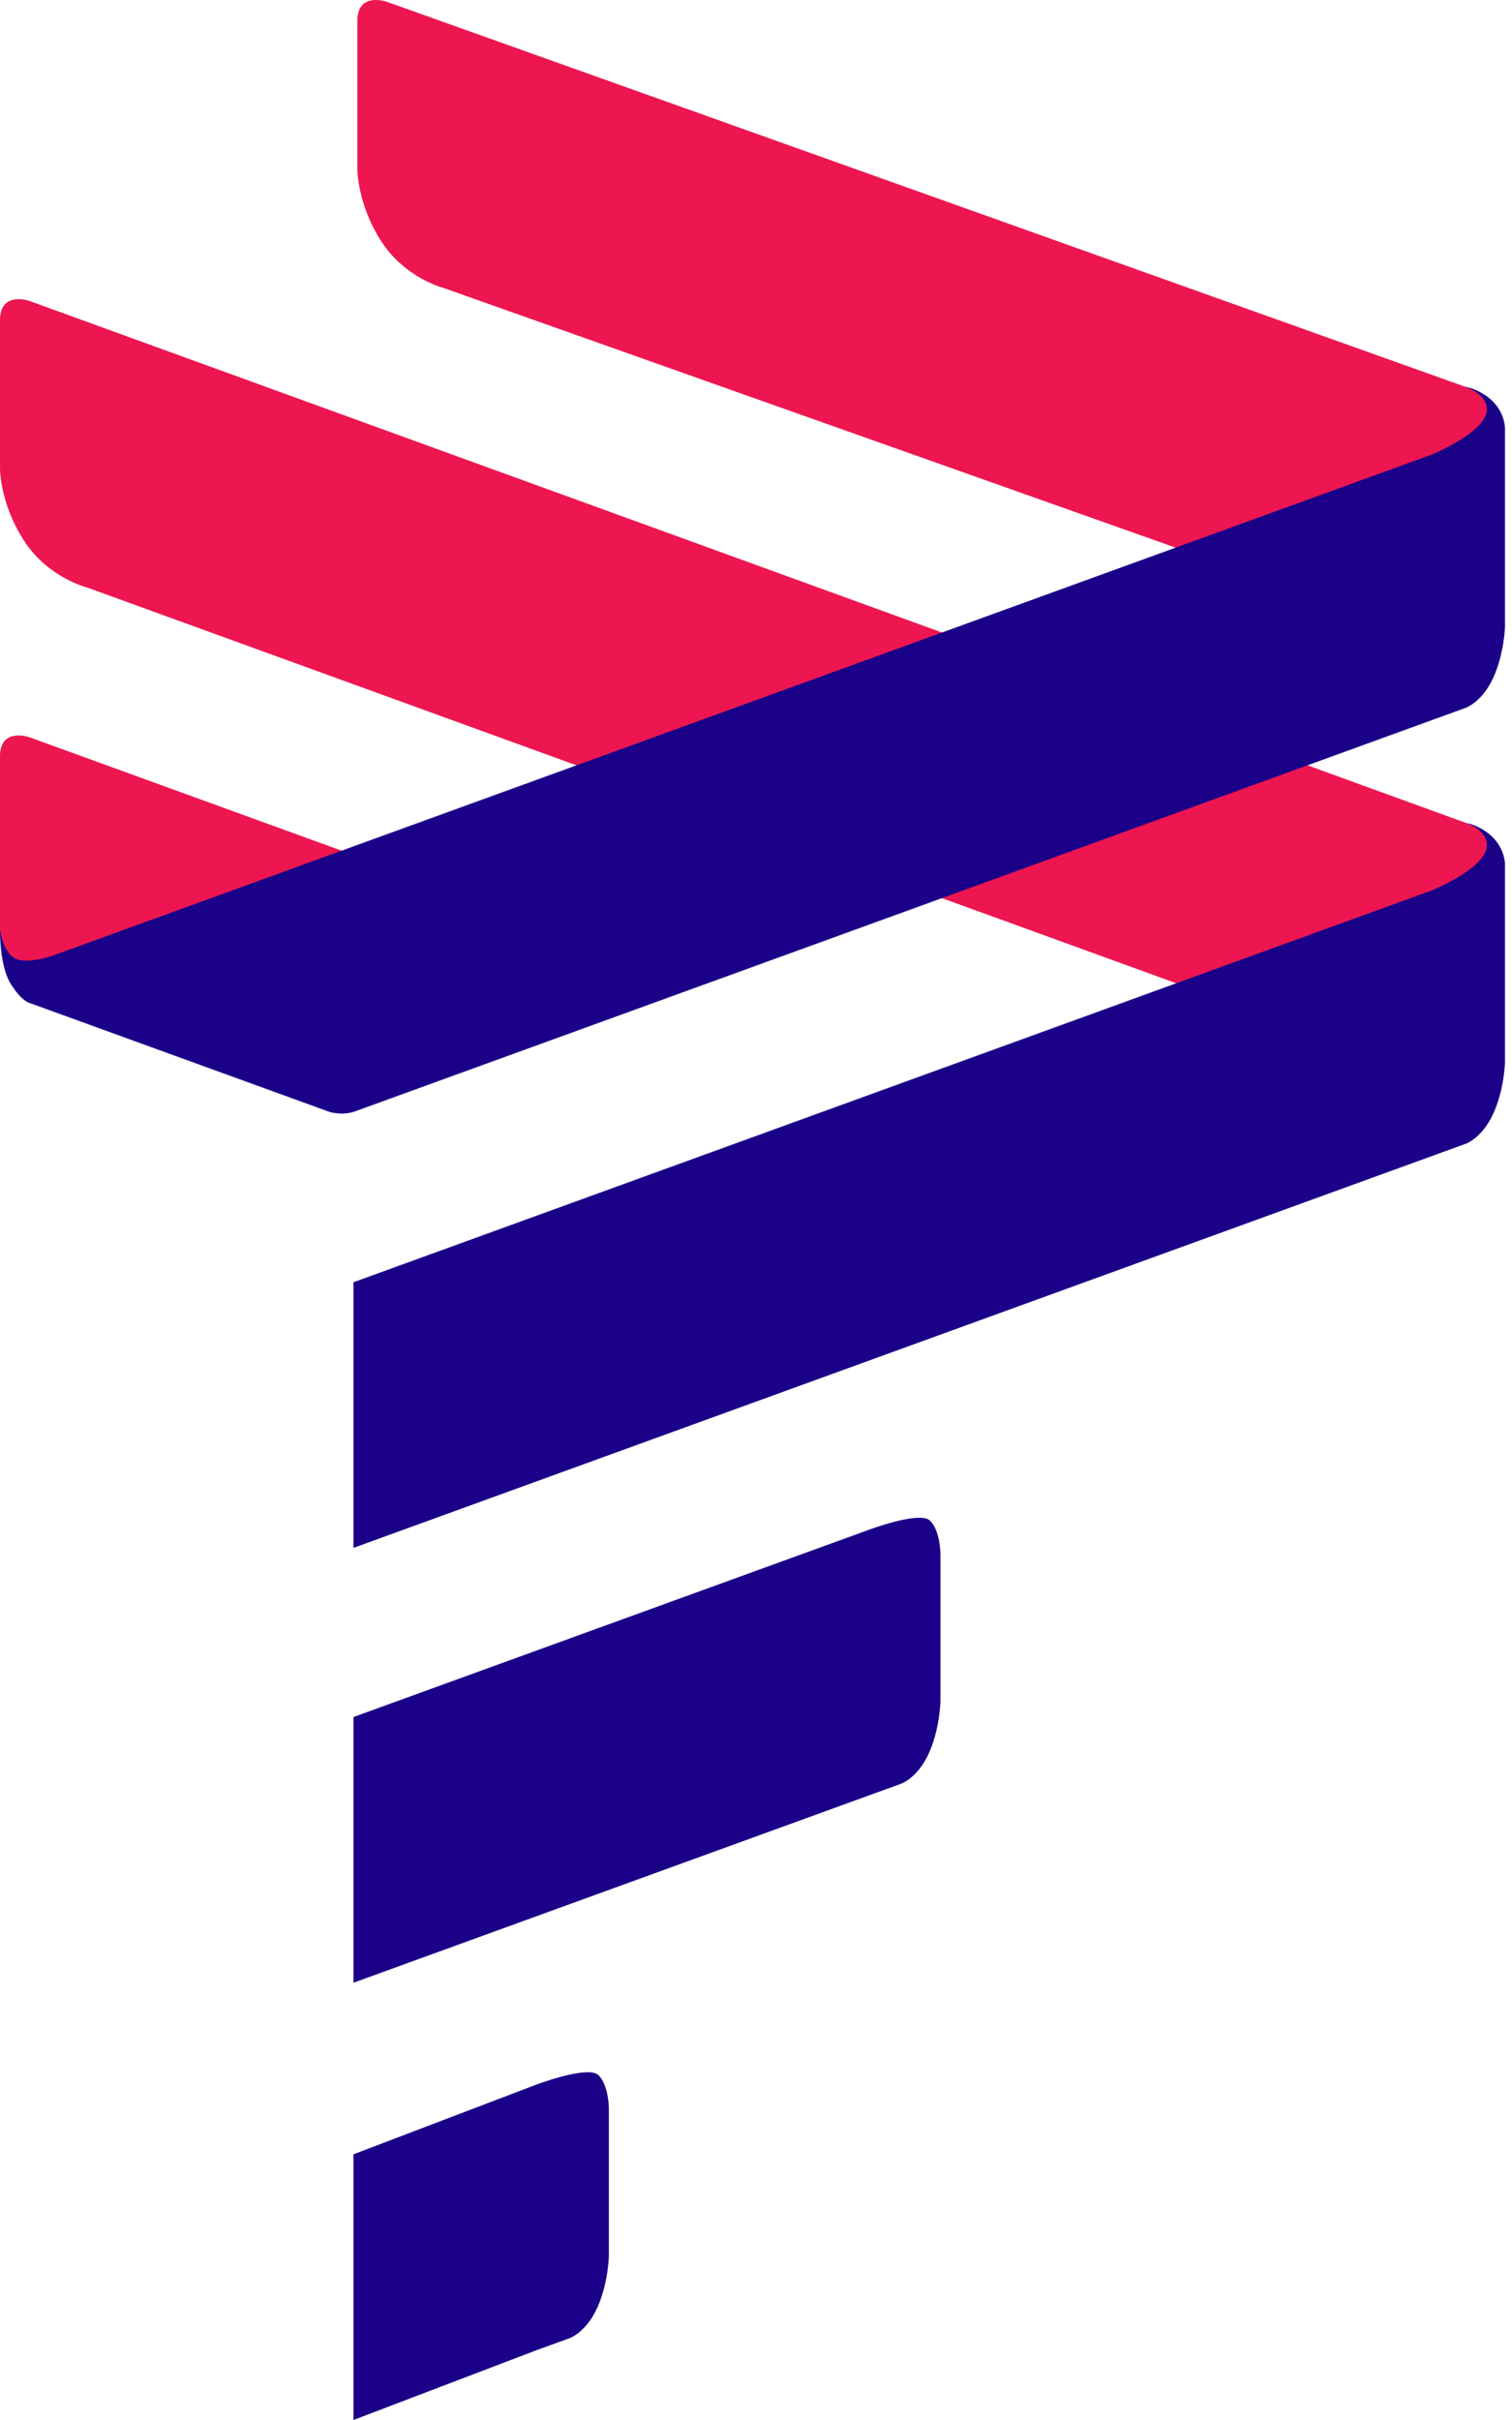
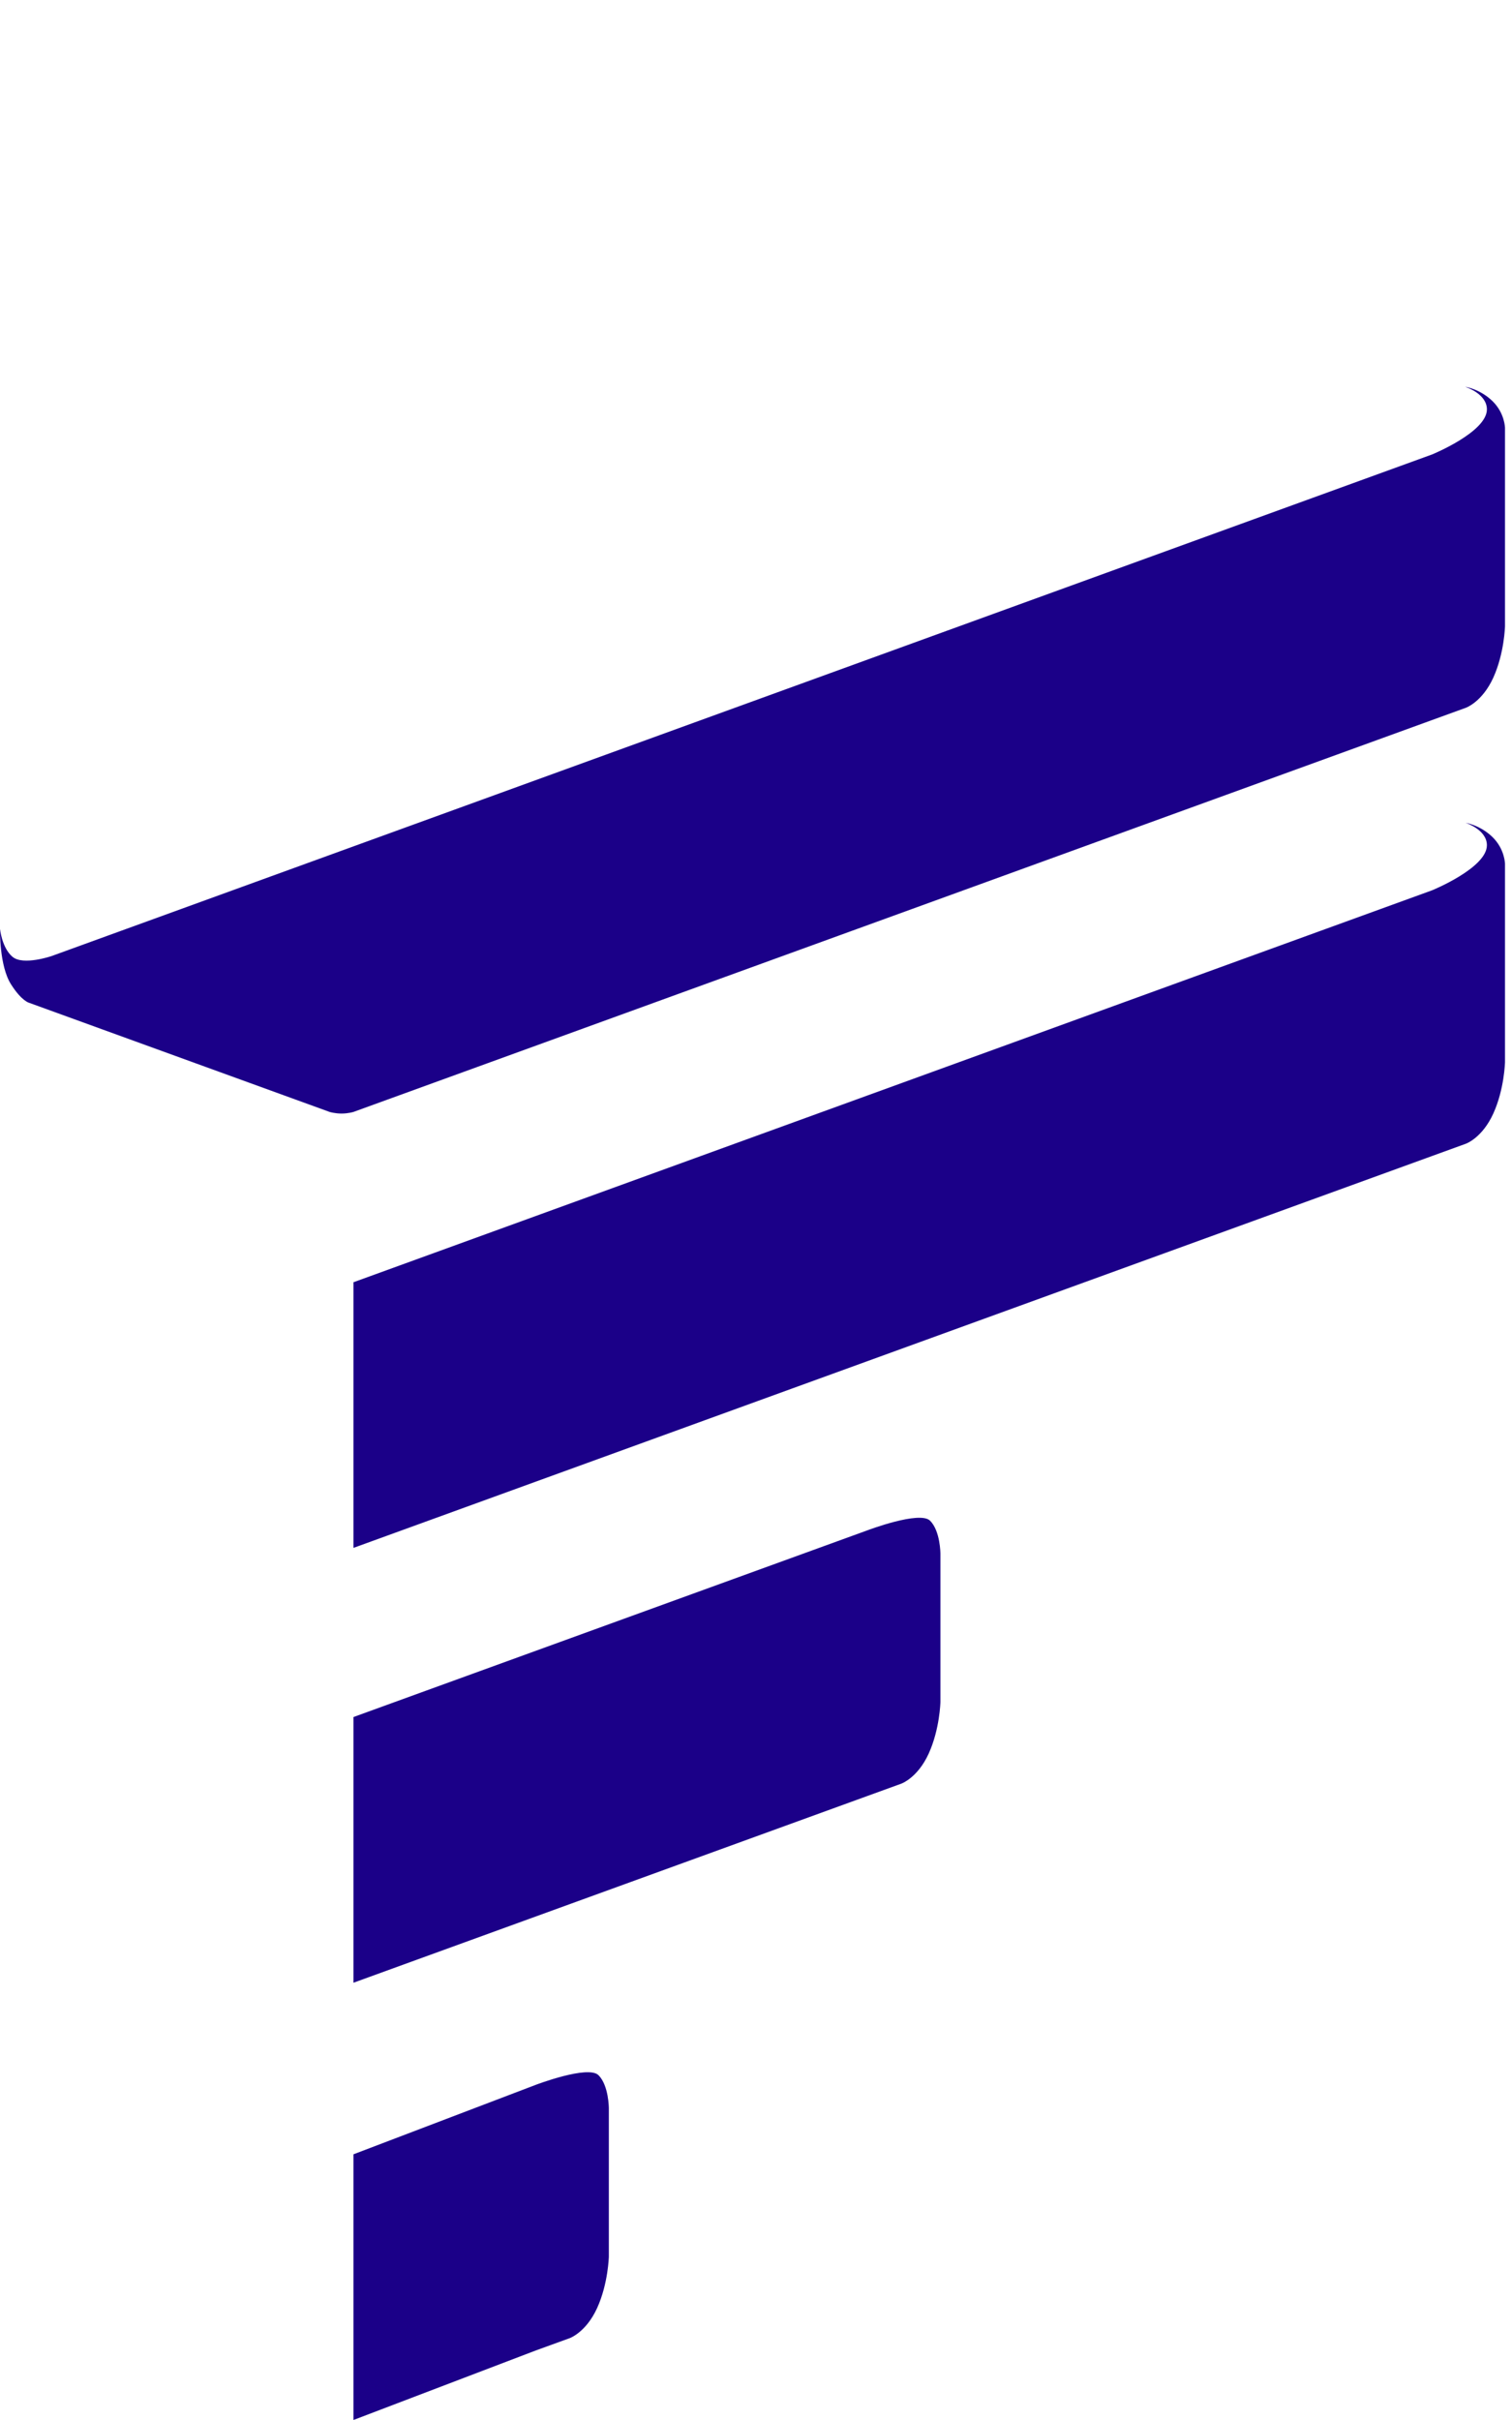
<svg xmlns="http://www.w3.org/2000/svg" width="30" height="48" viewBox="0 0 30 48" fill="none">
-   <path fill-rule="evenodd" clip-rule="evenodd" d="M3.435 19.647L8.765 18.124C8.765 18.124 8.708 17.768 8.517 17.593C8.326 17.419 7.982 17.31 7.982 17.31L0.573 14.619C0.573 14.619 0.338 14.54 0.166 14.636C-0.006 14.731 0 14.978 0 14.978V18.423C0 18.423 -0.018 18.753 0.46 19.492C0.938 20.232 2.069 20.043 2.069 20.043L3.435 19.647ZM24.655 11.334L29.613 8.556C29.613 8.556 29.688 8.076 29.497 7.901C29.305 7.726 29.078 7.673 29.078 7.673L7.663 0.031C7.663 0.031 7.428 -0.048 7.256 0.047C7.085 0.142 7.091 0.389 7.091 0.389V3.36C7.091 3.36 7.088 4.048 7.565 4.787C8.043 5.527 8.819 5.718 8.819 5.718L24.655 11.334ZM24.655 19.981L29.613 17.412C29.613 17.412 29.719 16.761 29.528 16.587C29.337 16.412 29.078 16.319 29.078 16.319L0.573 5.965C0.573 5.965 0.338 5.886 0.166 5.982C-0.006 6.077 2.61224e-05 6.324 2.61224e-05 6.324V9.295C2.61224e-05 9.295 -0.003 9.983 0.475 10.722C0.953 11.462 1.728 11.653 1.728 11.653L24.655 19.981Z" fill="#ED1650" />
  <path fill-rule="evenodd" clip-rule="evenodd" d="M29.078 7.673C29.078 7.673 29.367 7.717 29.613 7.956C29.858 8.195 29.861 8.487 29.861 8.487V12.42C29.861 12.42 29.849 12.957 29.629 13.441C29.409 13.924 29.086 14.038 29.086 14.038L28.414 14.282L7.013 22.055C7.013 22.055 6.911 22.087 6.777 22.087C6.643 22.087 6.54 22.055 6.54 22.055L0.577 19.89C0.577 19.89 0.429 19.855 0.22 19.526C-0.017 19.158 0 18.425 0 18.425C0 18.425 0.037 18.801 0.249 18.979C0.462 19.157 1.027 18.962 1.027 18.962L28.414 9.014C28.414 9.014 29.502 8.57 29.502 8.12C29.502 7.808 29.078 7.675 29.078 7.675L29.078 7.673ZM29.078 16.32C29.078 16.32 29.367 16.364 29.613 16.603C29.858 16.842 29.861 17.134 29.861 17.134V21.067C29.861 21.067 29.849 21.604 29.629 22.087C29.409 22.571 29.086 22.685 29.086 22.685L28.414 22.929L7.013 30.702V25.433L28.414 17.659C28.414 17.659 29.502 17.216 29.502 16.765C29.502 16.454 29.078 16.32 29.078 16.32ZM18.454 30.163C18.659 30.368 18.659 30.819 18.659 30.819V33.76C18.659 33.76 18.647 34.297 18.427 34.781C18.207 35.264 17.884 35.378 17.884 35.378L17.212 35.622L7.013 39.327V34.057L17.212 30.353C17.212 30.353 18.25 29.959 18.454 30.163ZM11.875 41.161C12.08 41.366 12.08 41.817 12.08 41.817V44.758C12.08 44.758 12.068 45.295 11.848 45.779C11.627 46.262 11.305 46.376 11.305 46.376L10.633 46.62L7.013 48V42.73L10.633 41.351C10.633 41.351 11.67 40.956 11.875 41.161Z" fill="#1B0088" />
</svg>